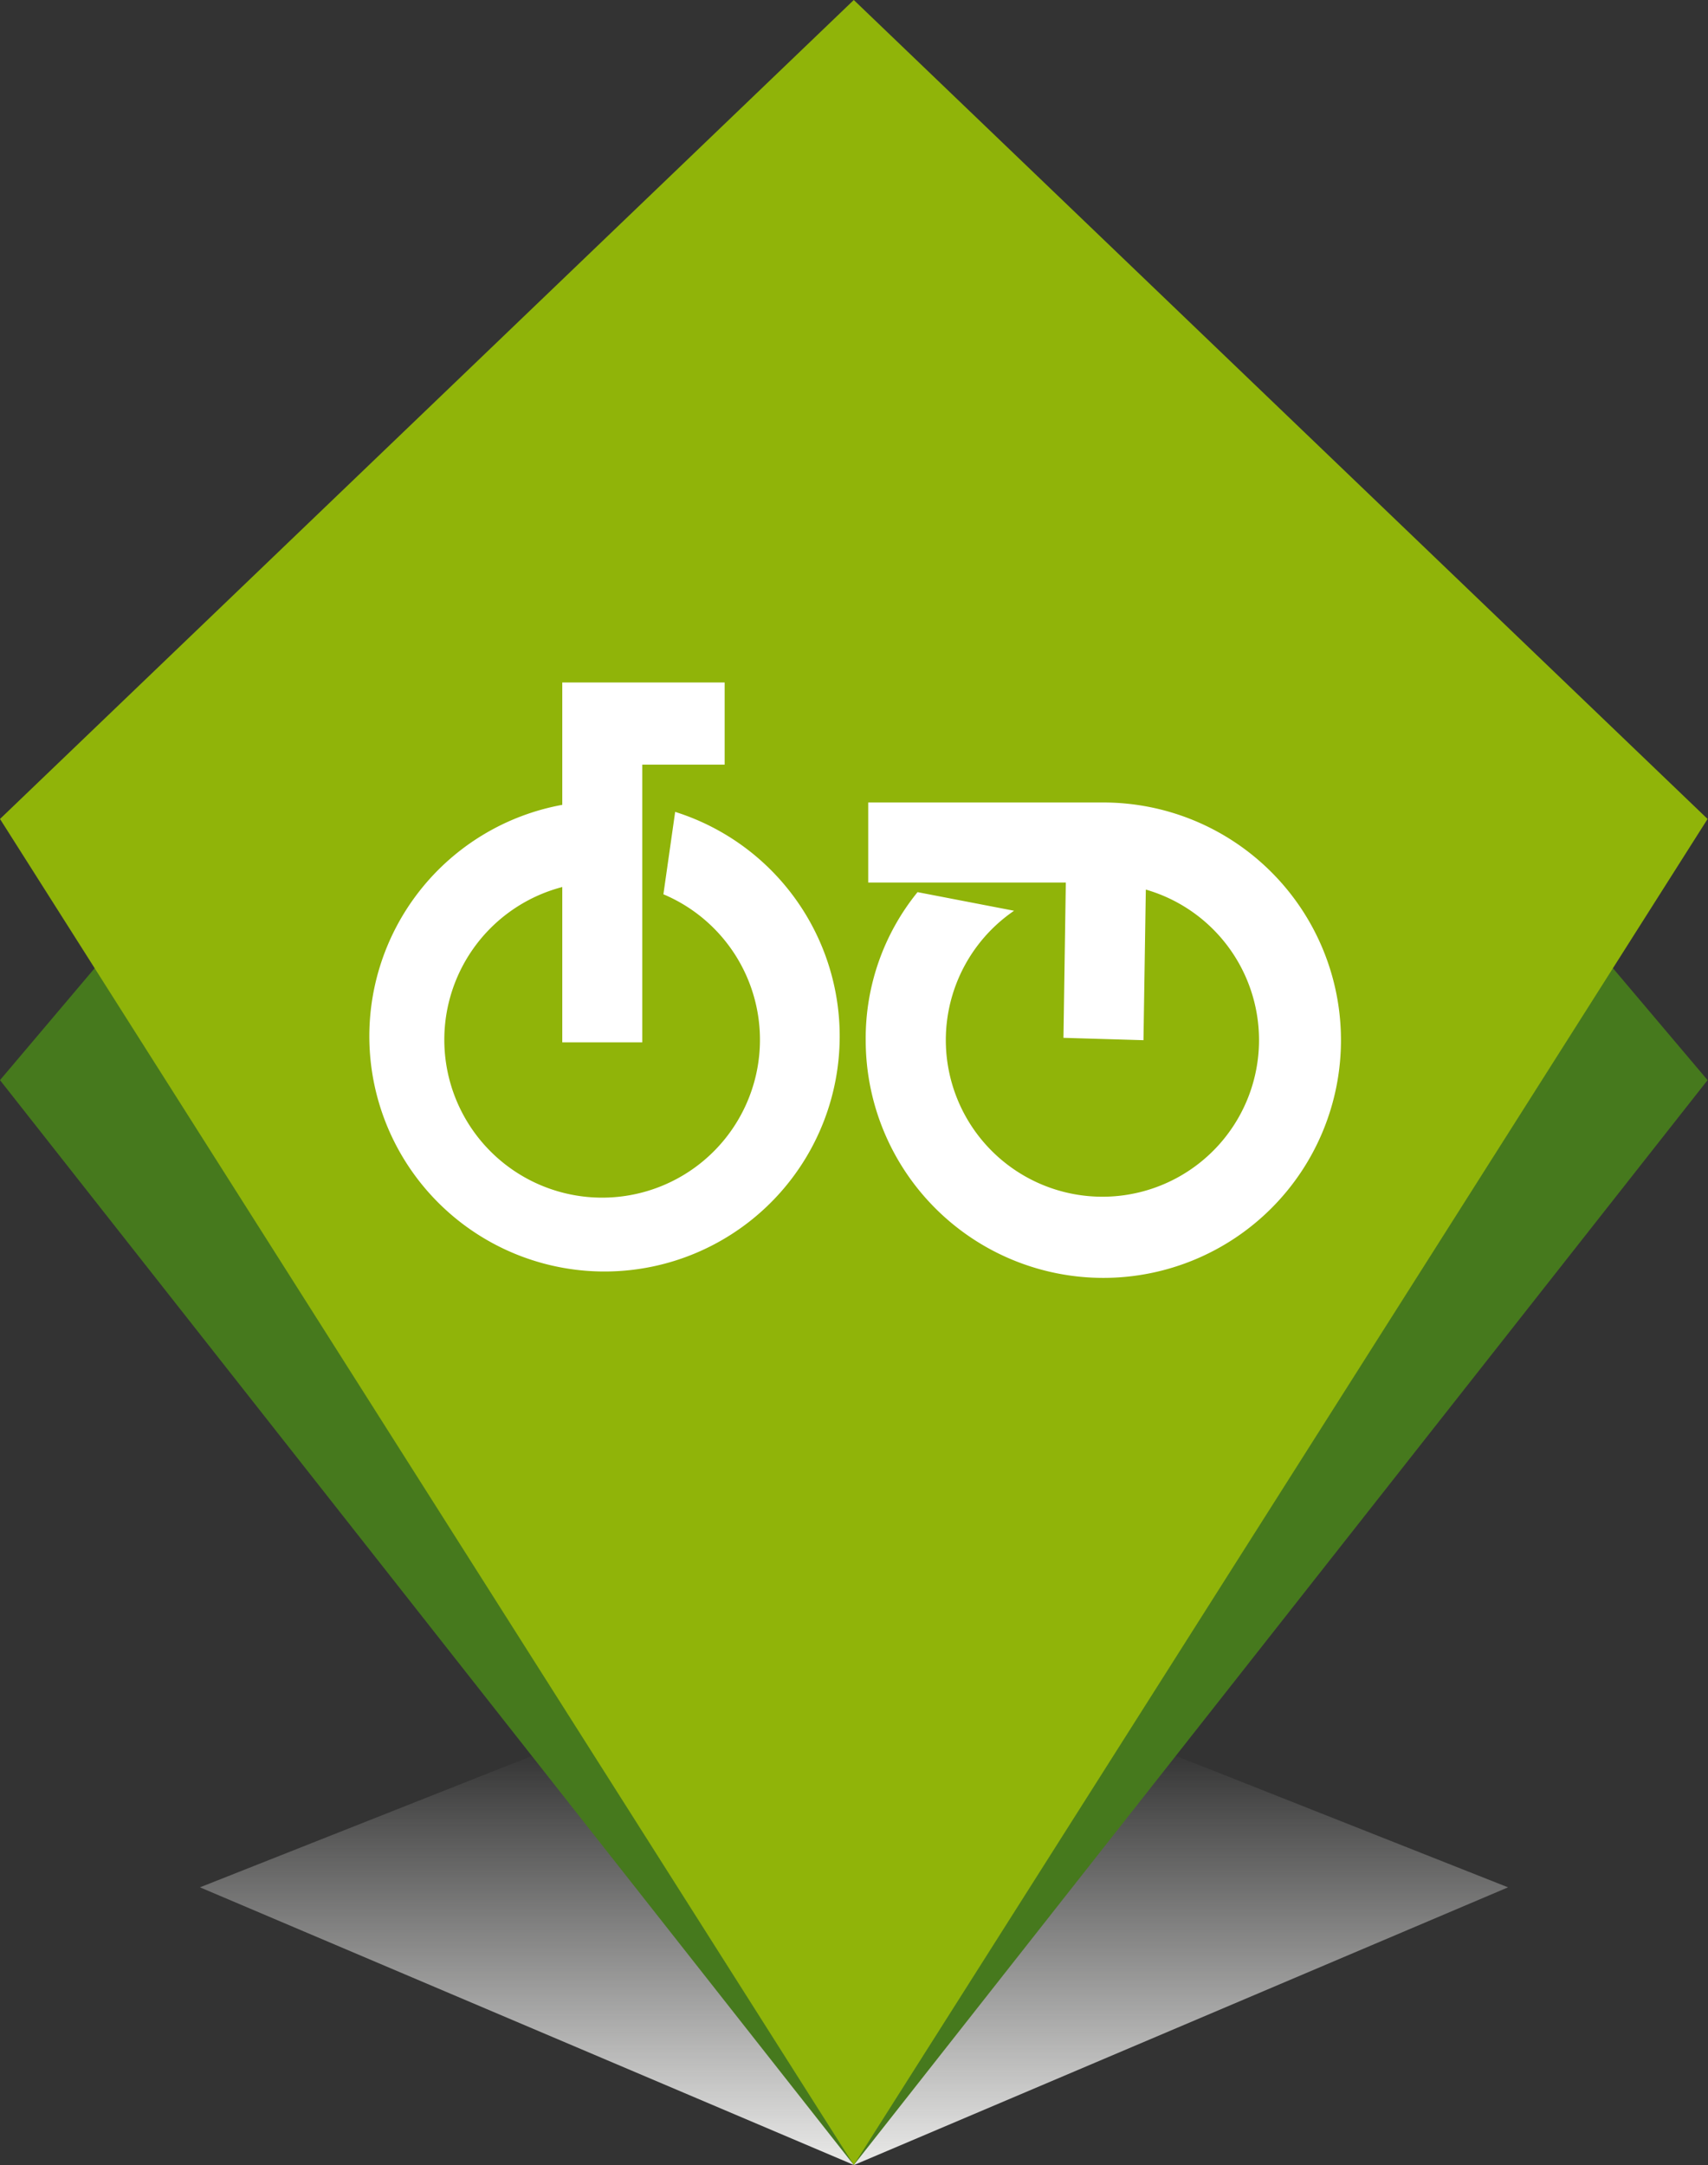
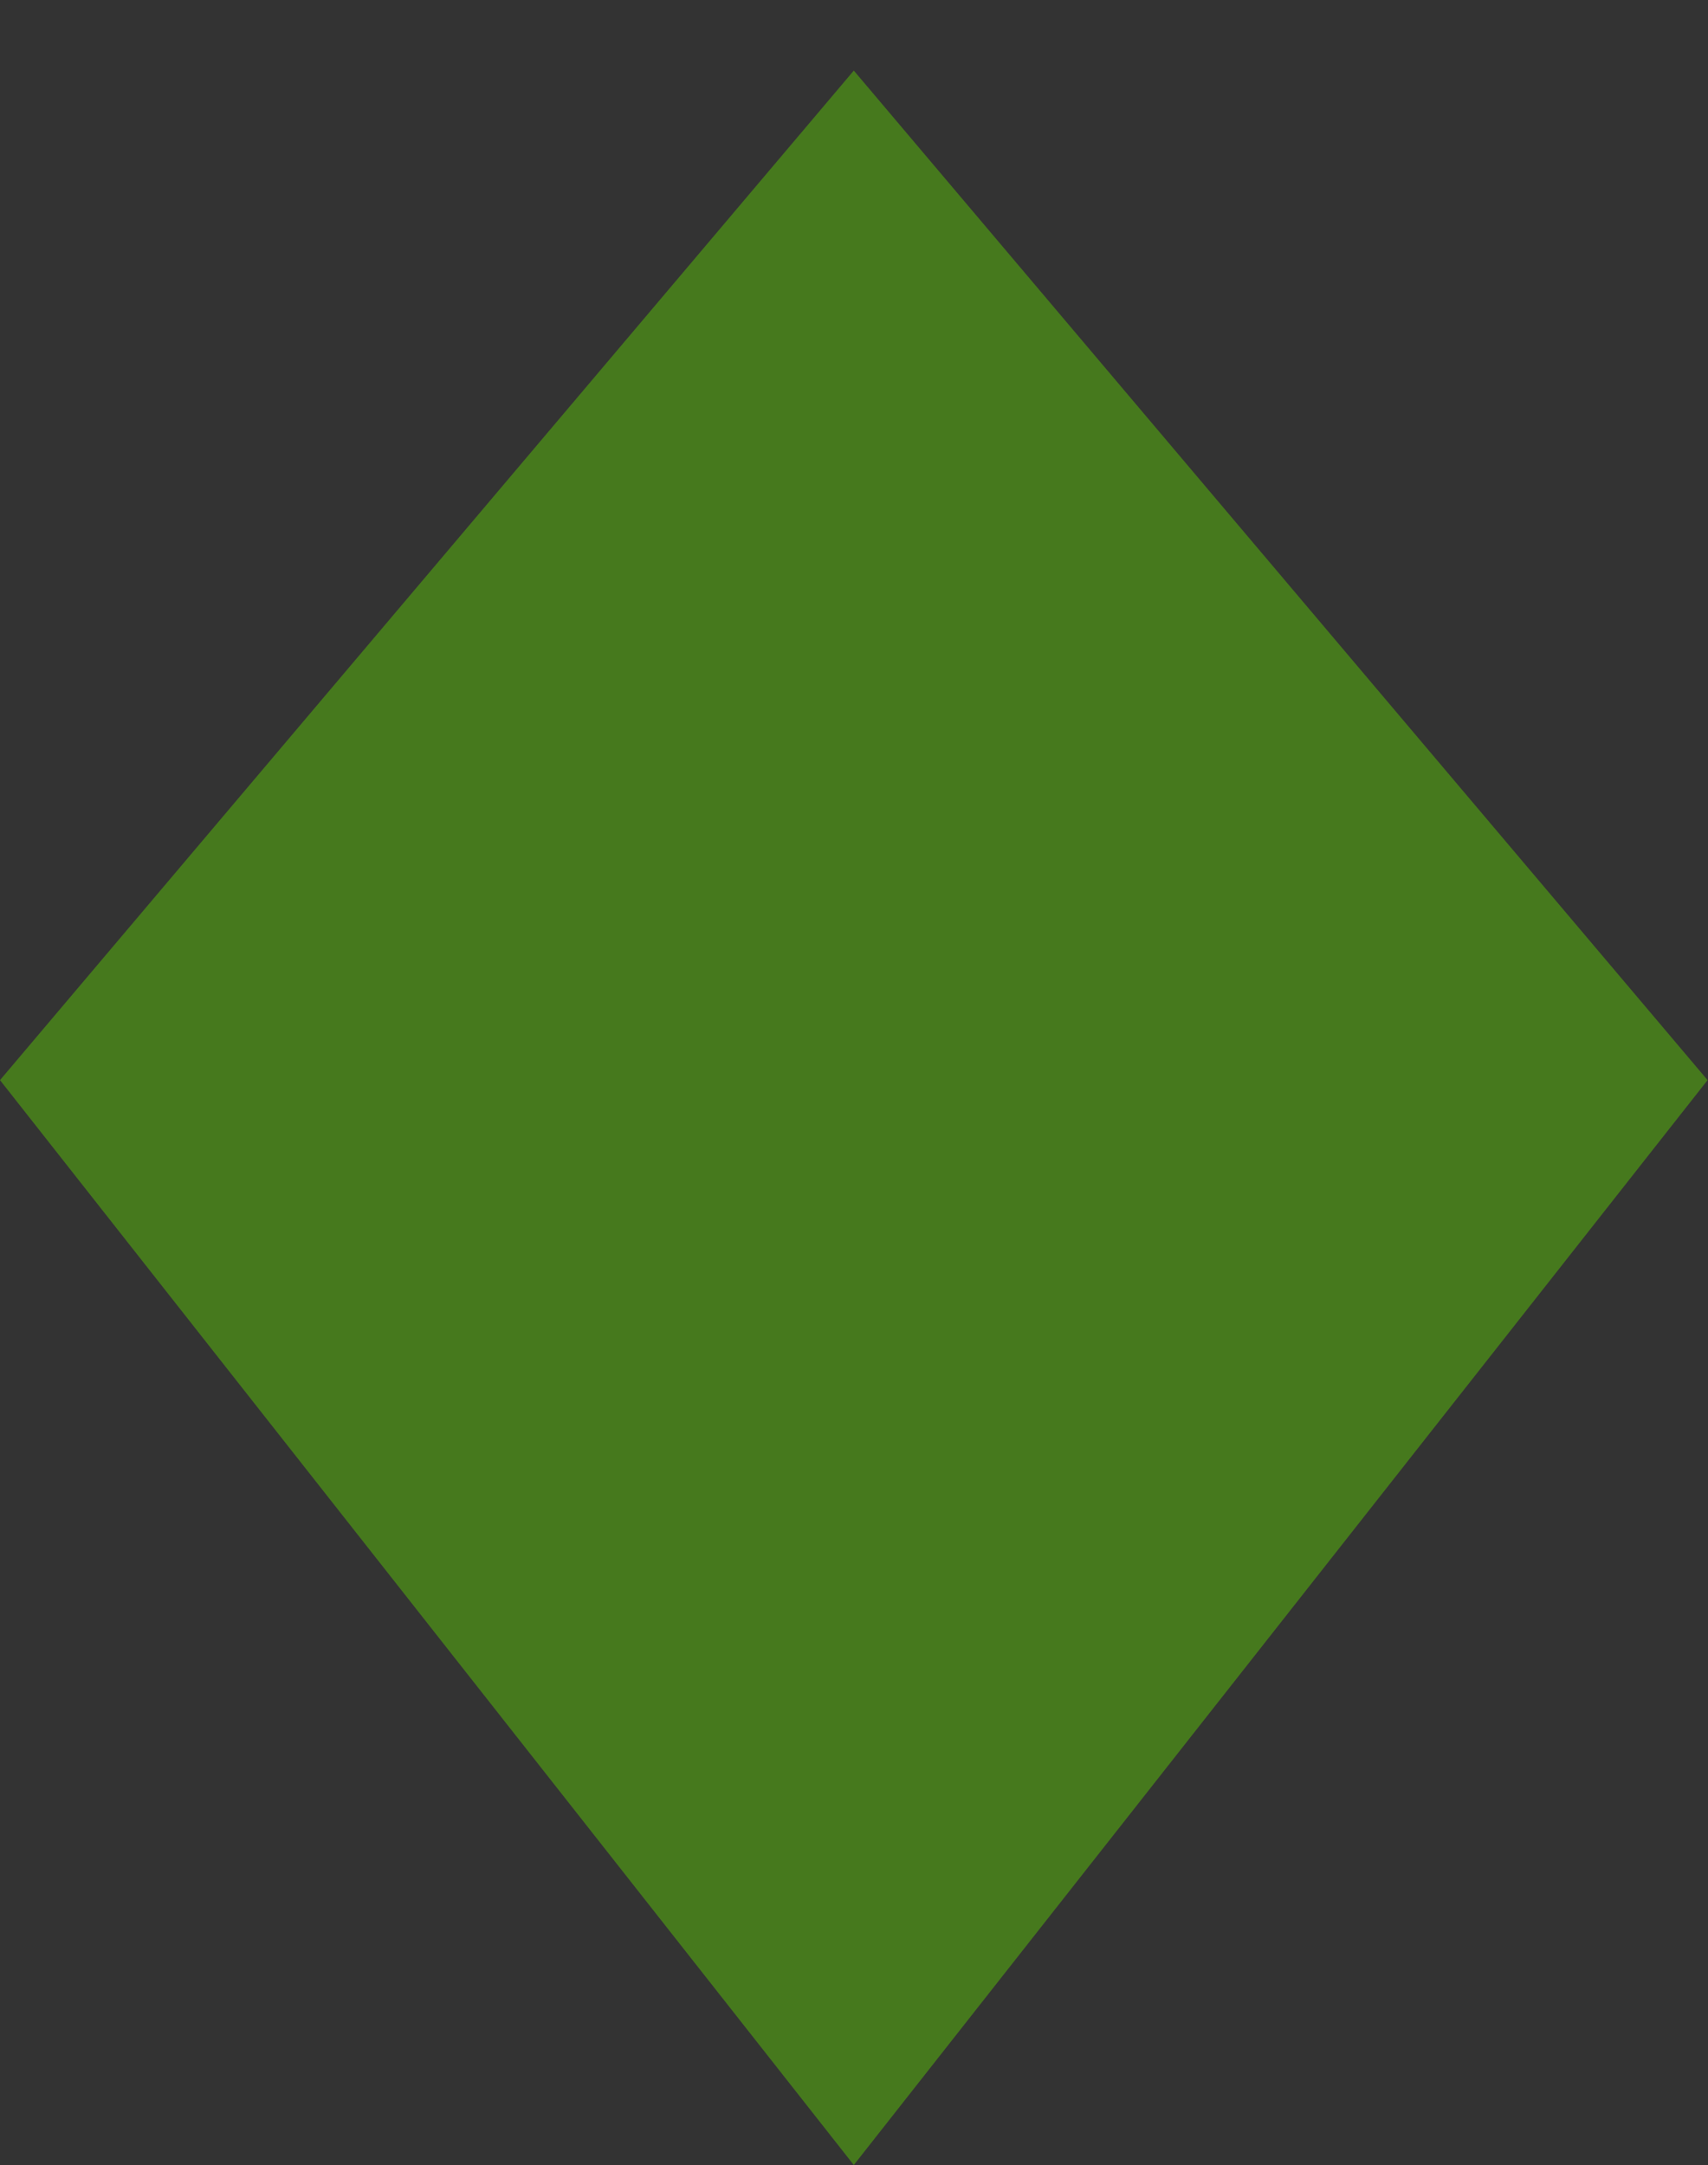
<svg xmlns="http://www.w3.org/2000/svg" id="roovee-rower-wolny" width="33.408" height="42.335" viewBox="0 0 33.408 42.335">
  <rect x="0" y="0" width="33.408" height="42.335" fill="#333333" stroke="none" />
  <defs>
    <linearGradient id="linear-gradient" x1="0.5" y1="0.98" x2="0.5" y2="0.225" gradientUnits="objectBoundingBox">
      <stop offset="0" stop-color="#e6e6e5" />
      <stop offset="1" stop-color="#e6e6e5" stop-opacity="0" />
    </linearGradient>
  </defs>
-   <path id="Path_85" data-name="Path 85" d="M24.993,79.692,12.2,74.262,24.993,69.2l12.793,5.062Z" transform="translate(-8.289 -37.357)" fill="url(#linear-gradient)" />
  <path id="Path_86" data-name="Path 86" d="M20.4,43.955,3.7,22.741,20.4,3l16.7,19.741Z" transform="translate(-3.7 -1.62)" fill="#46791d" />
-   <path id="Path_87" data-name="Path 87" d="M20.4,42.335,3.7,16.014,20.4,0l16.7,16.014Z" transform="translate(-3.7)" fill="#90b409" />
-   <path id="Path_88" data-name="Path 88" d="M33.649,31.347h-4.6v1.565h3.865l-.046,3.037,1.565.046.046-2.945a3.063,3.063,0,1,1-2.577.414L30.014,33.1A4.531,4.531,0,0,0,29,35.995a4.648,4.648,0,1,0,4.648-4.648m-8.375.184-.23,1.611A3.087,3.087,0,1,1,23.065,33v3.037H24.63v-5.43h1.611V29H23.065v2.393a4.6,4.6,0,1,0,2.209.138" transform="translate(-12.067 -15.655)" fill="#fff" />
</svg>